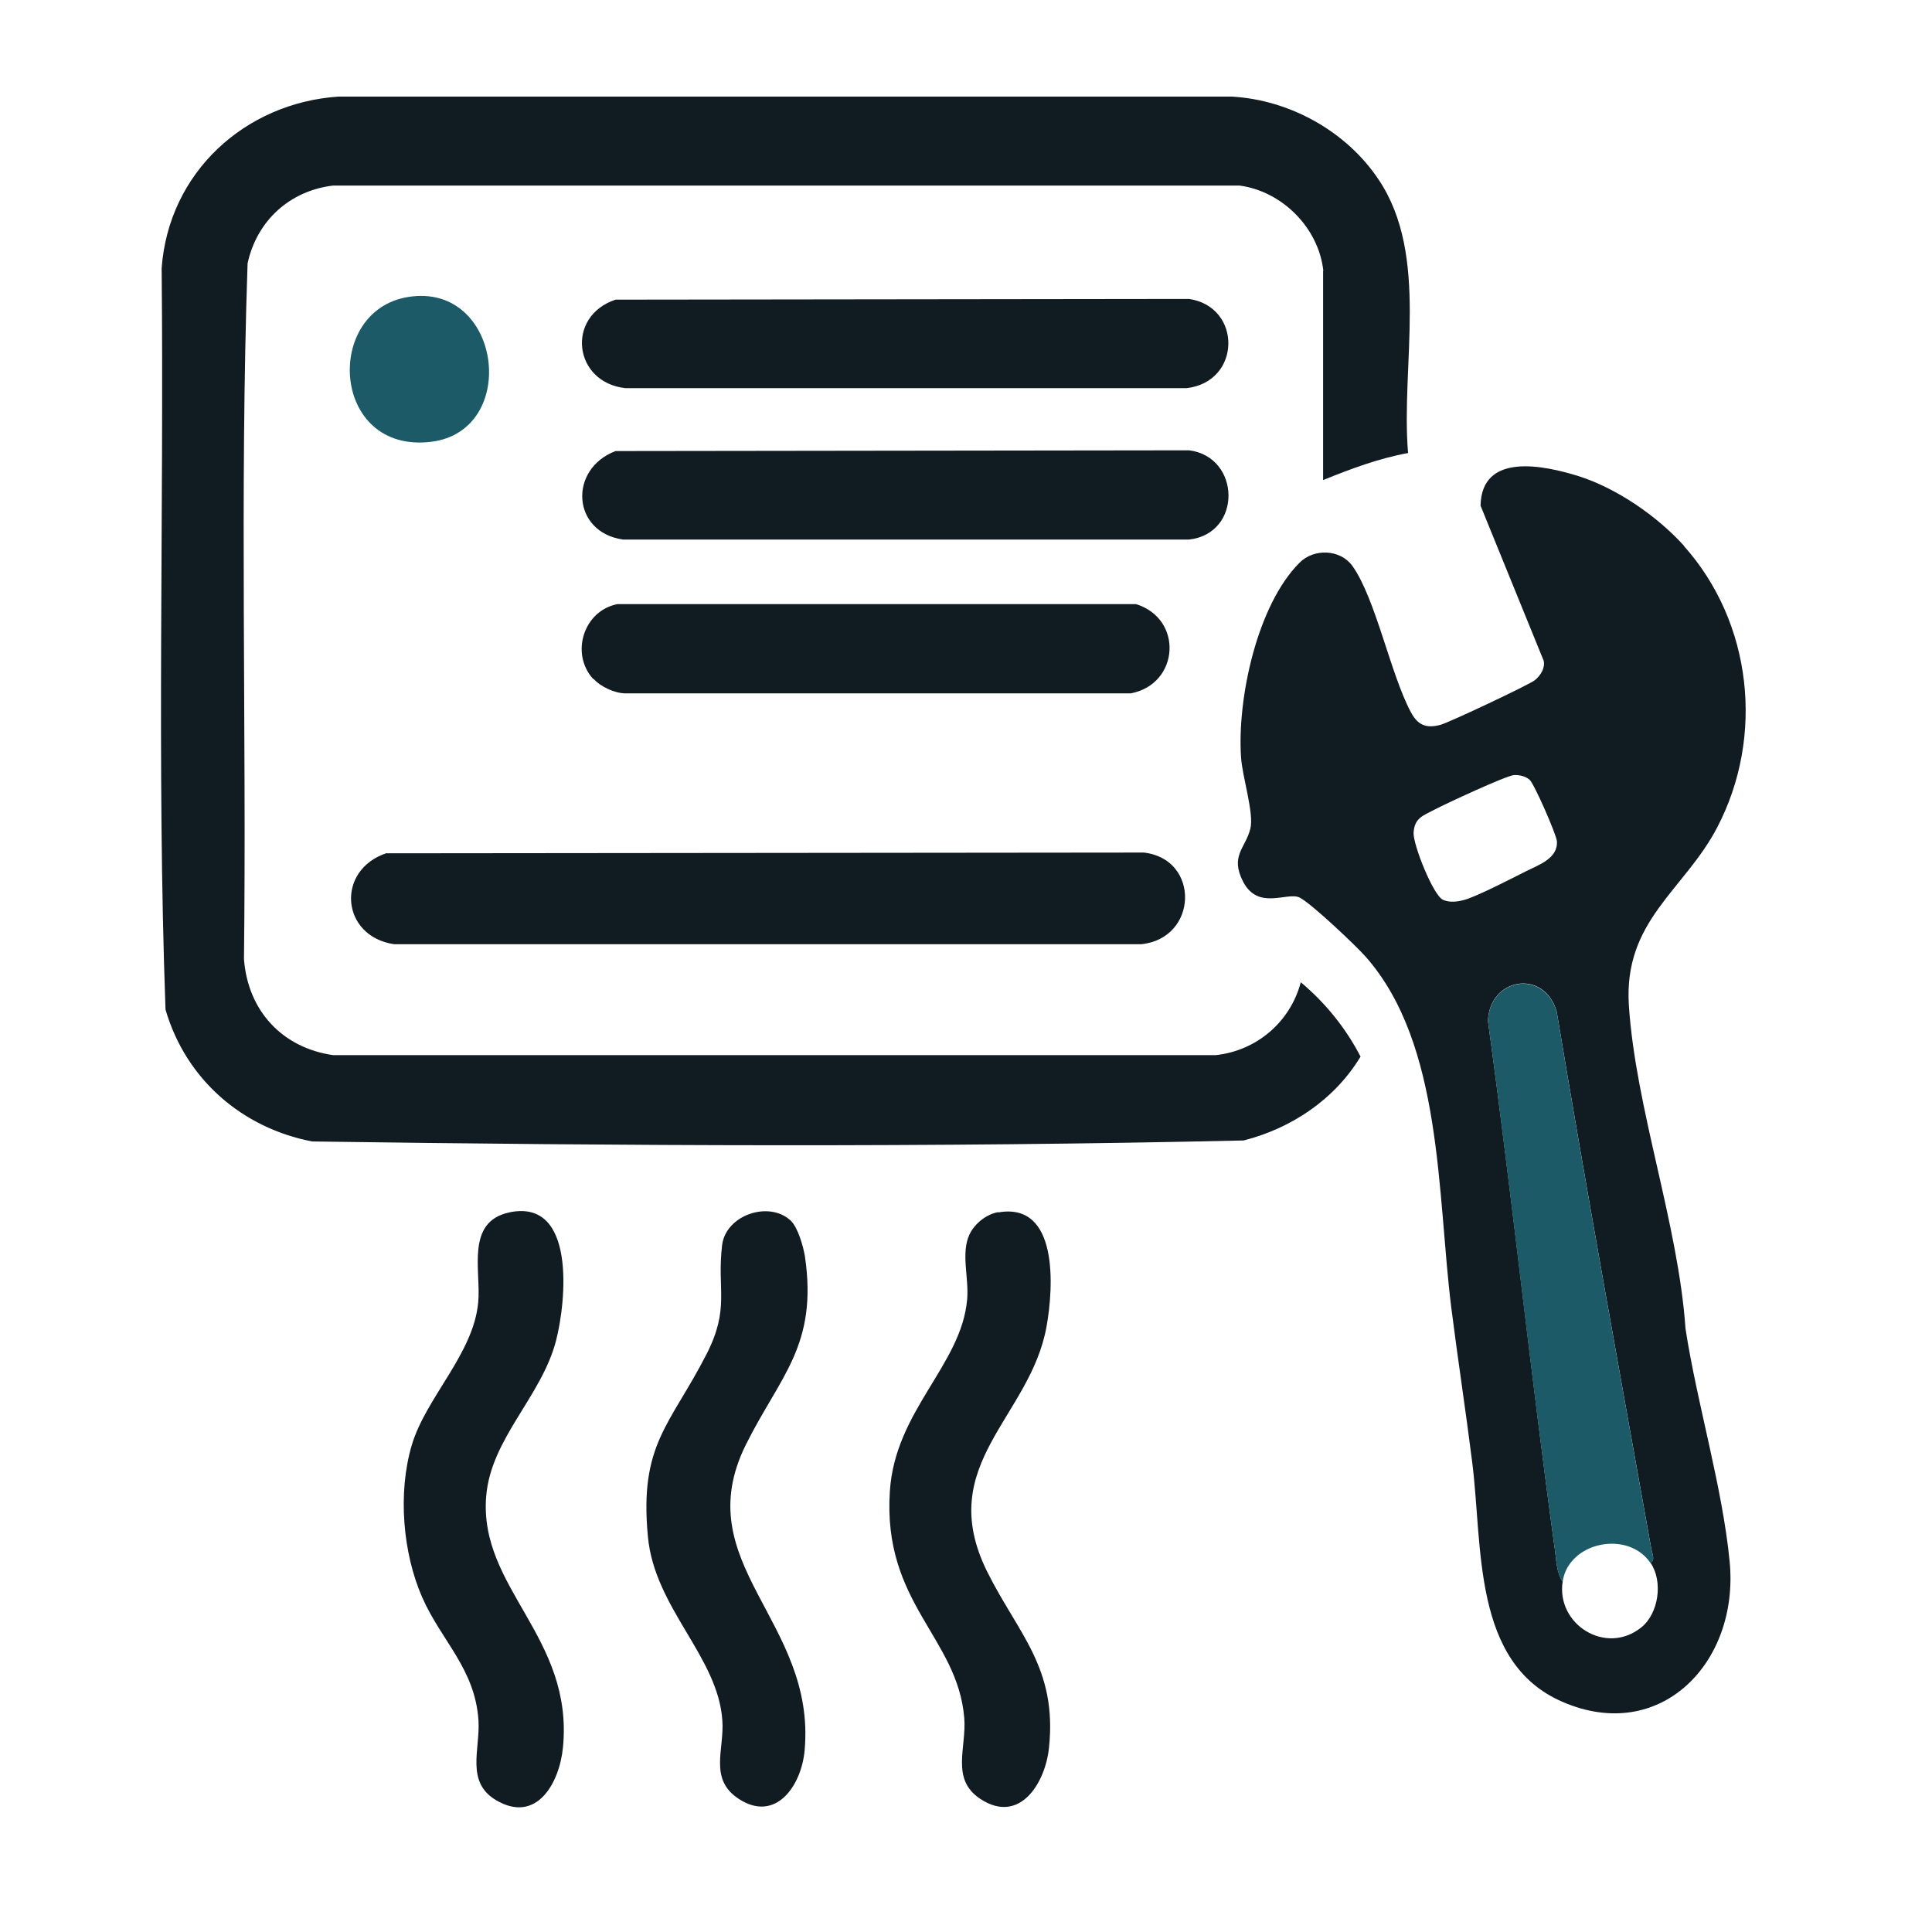
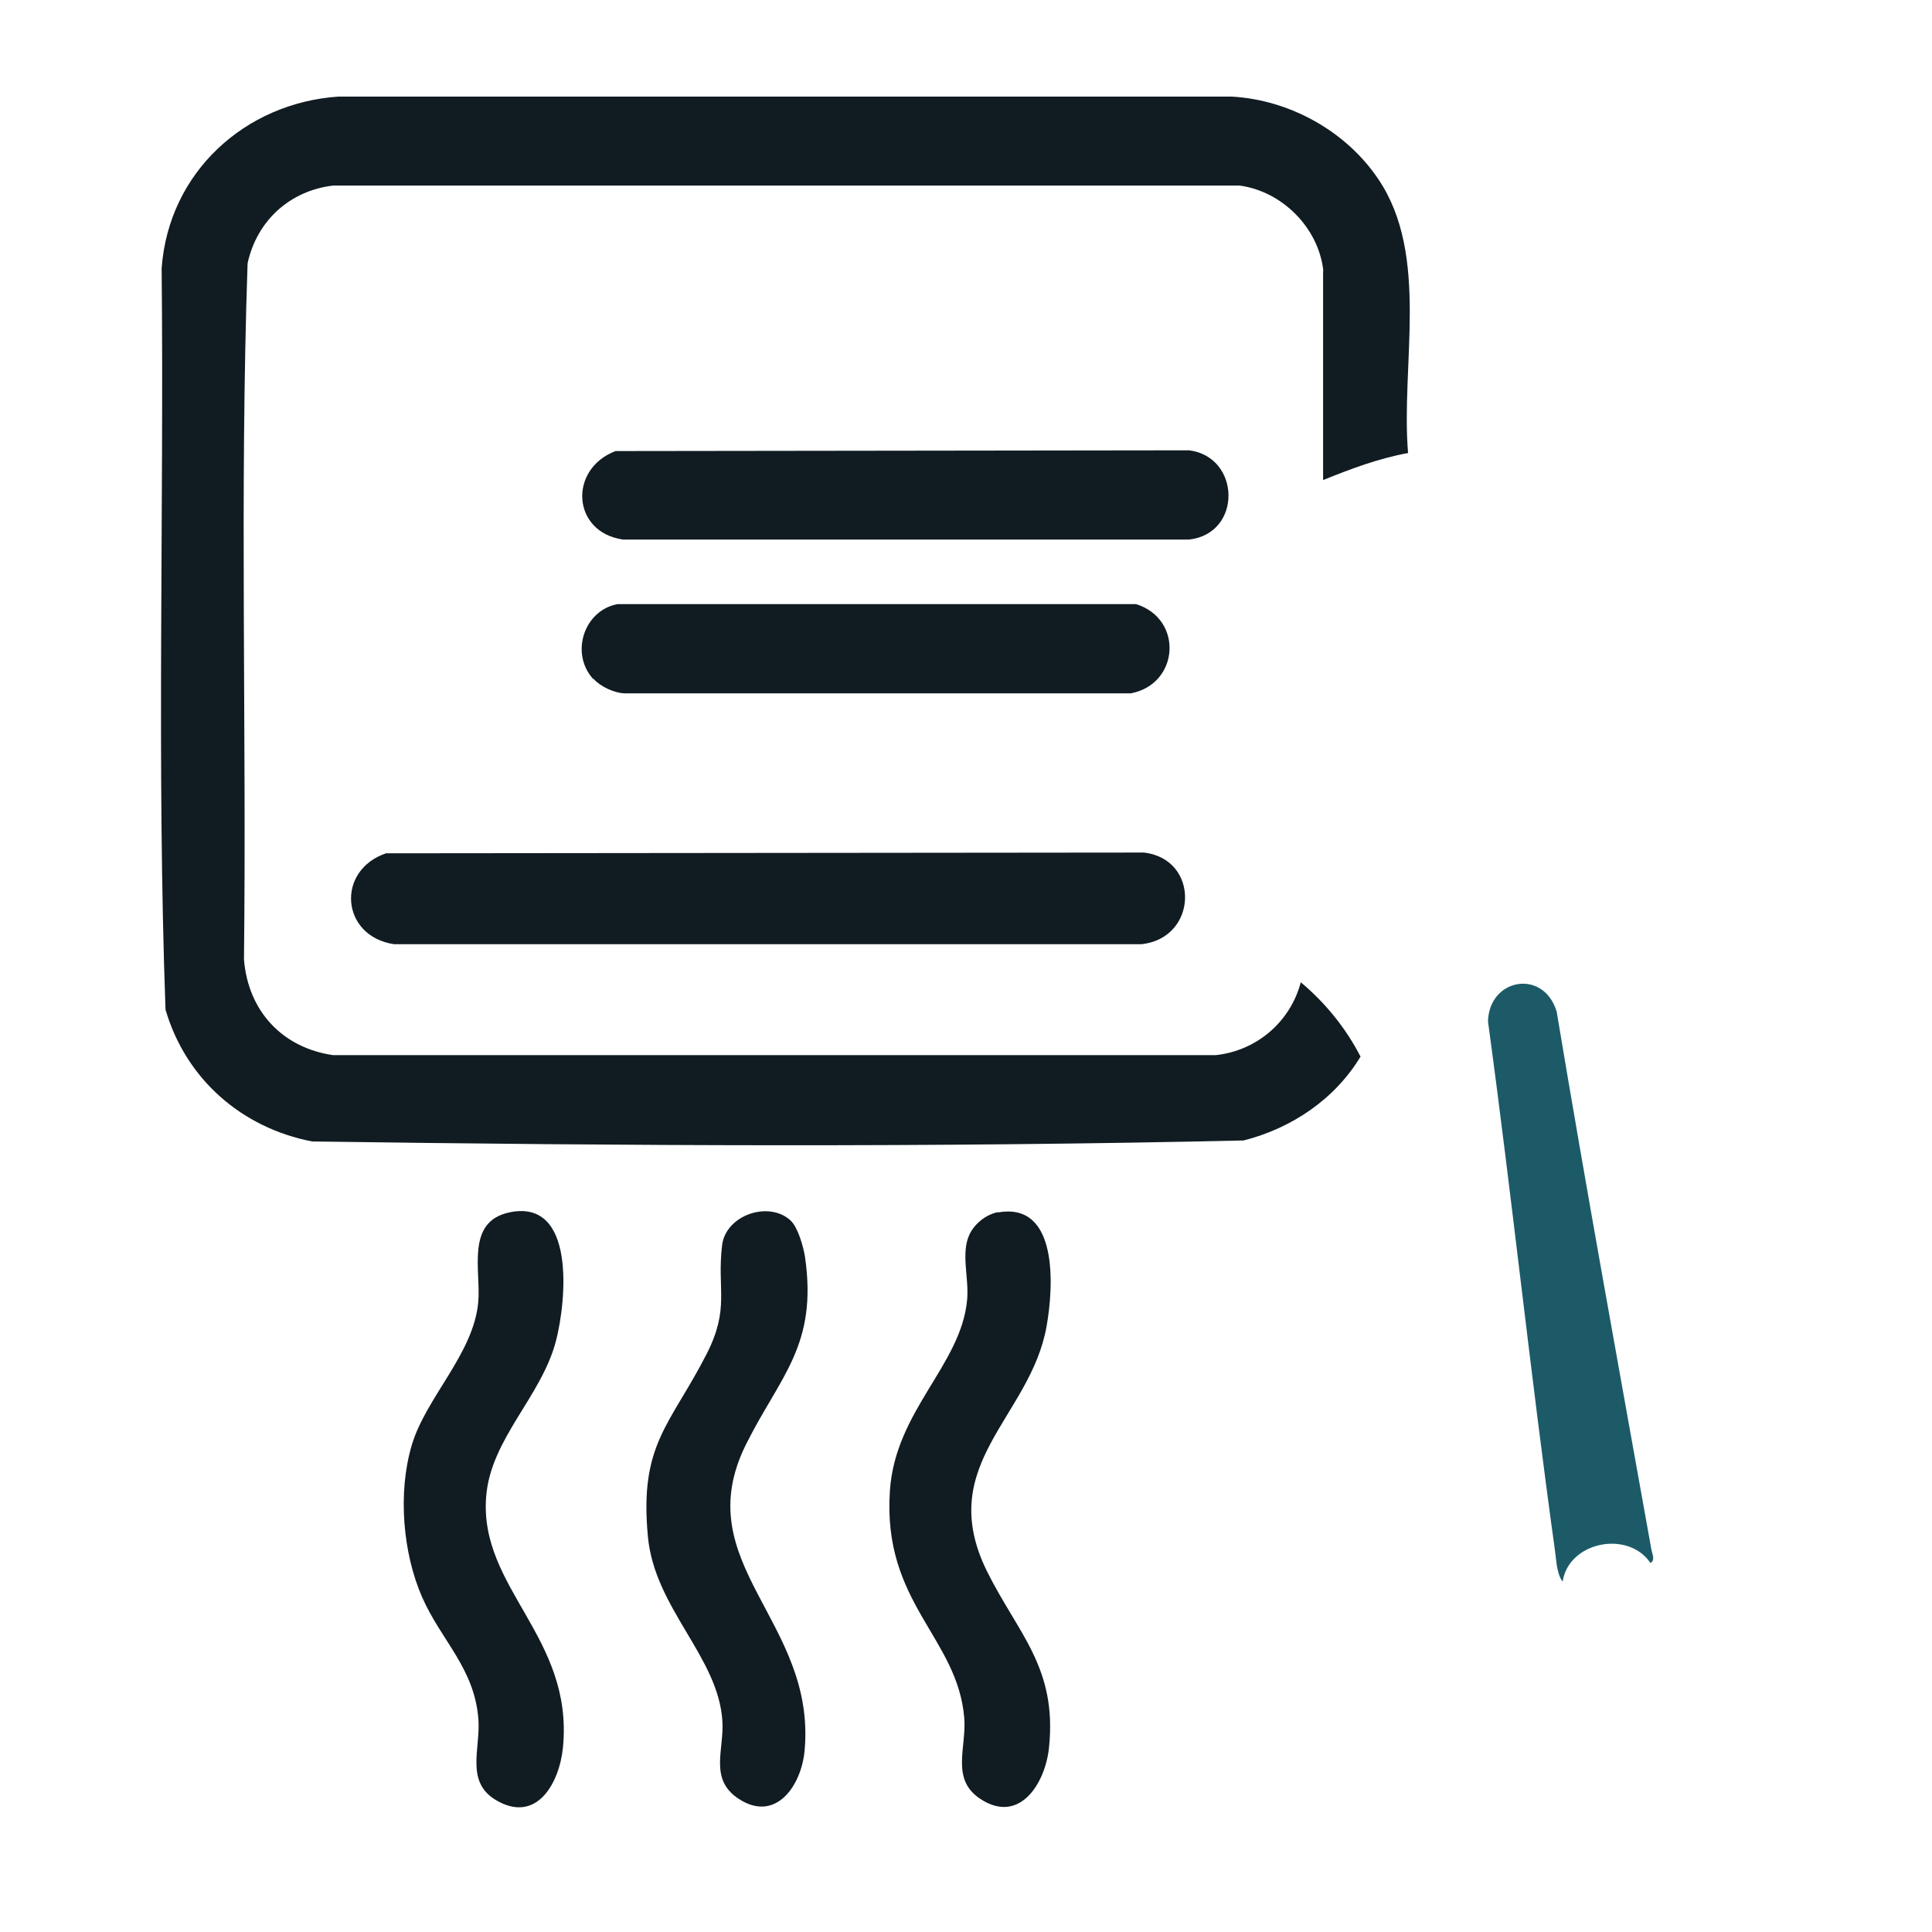
<svg xmlns="http://www.w3.org/2000/svg" width="60" height="60" viewBox="0 0 60 60" fill="none">
  <path d="M41.097 8.406C40.948 7.066 39.808 5.937 38.496 5.763H10.342C9.008 5.922 7.98 6.846 7.689 8.178C7.443 15.363 7.659 22.593 7.577 29.793C7.704 31.406 8.777 32.541 10.342 32.768H37.758C39.018 32.632 40.069 31.746 40.397 30.505C41.157 31.141 41.791 31.921 42.253 32.814C41.448 34.146 40.106 35.04 38.623 35.418C29 35.638 19.317 35.585 9.694 35.449C7.525 35.032 5.773 33.526 5.14 31.353C4.864 23.699 5.095 15.999 5.02 8.33C5.237 5.347 7.614 3.197 10.507 3H38.25C40.039 3.098 41.806 4.067 42.812 5.574C44.407 7.944 43.498 11.343 43.729 14.069C42.819 14.235 41.947 14.561 41.09 14.909V8.413L41.097 8.406Z" fill="#111C22" />
-   <path d="M52.293 16.953C54.417 19.33 54.805 22.873 53.329 25.697C52.308 27.651 50.415 28.589 50.586 31.224C50.795 34.419 52.122 38.015 52.345 41.263C52.703 43.595 53.493 46.176 53.717 48.508C54.015 51.627 51.57 54.171 48.529 52.854C45.711 51.642 46.054 48.016 45.719 45.397C45.518 43.799 45.272 42.202 45.07 40.604C44.63 37.069 44.809 32.435 42.417 29.717C42.111 29.369 40.695 28.029 40.352 27.87C39.964 27.696 39.077 28.279 38.608 27.386C38.19 26.576 38.682 26.341 38.831 25.735C38.951 25.258 38.578 24.123 38.541 23.509C38.421 21.692 39.04 18.793 40.359 17.475C40.799 17.029 41.619 17.051 41.999 17.574C42.722 18.588 43.177 20.913 43.811 22.109C44.027 22.518 44.288 22.631 44.735 22.51C44.996 22.442 47.485 21.268 47.664 21.125C47.843 20.981 47.992 20.746 47.94 20.519L45.98 15.704C46.01 14.031 47.962 14.455 49.028 14.788C50.214 15.166 51.466 16.029 52.301 16.953H52.293ZM47.023 24.07C46.777 24.085 44.877 24.971 44.534 25.152C44.191 25.334 43.93 25.402 43.9 25.856C43.878 26.22 44.511 27.817 44.817 27.946C45.026 28.037 45.264 28.006 45.48 27.946C45.868 27.84 46.978 27.265 47.403 27.052C47.776 26.863 48.395 26.659 48.35 26.121C48.335 25.917 47.642 24.327 47.5 24.213C47.373 24.107 47.187 24.062 47.023 24.07ZM48.529 49.121C48.328 50.439 49.863 51.423 50.966 50.545C51.518 50.106 51.652 49.106 51.257 48.531C51.414 48.455 51.309 48.251 51.287 48.122C50.288 42.55 49.274 36.985 48.343 31.406C47.94 30.066 46.241 30.376 46.211 31.716C46.964 37.182 47.538 42.679 48.29 48.137C48.335 48.455 48.343 48.864 48.529 49.114V49.121Z" fill="#111C22" />
  <path d="M12.012 26.5L35.522 26.477C37.273 26.674 37.214 29.142 35.44 29.324H12.243C10.581 29.081 10.417 27.015 12.012 26.492V26.5Z" fill="#111C22" />
  <path d="M19.116 14.008L36.931 13.985C38.533 14.19 38.585 16.567 36.931 16.756H19.347C17.759 16.529 17.647 14.568 19.116 14.008Z" fill="#111C22" />
-   <path d="M19.116 9.306L36.931 9.284C38.578 9.534 38.556 11.858 36.849 12.055H19.429C17.804 11.881 17.565 9.821 19.116 9.306Z" fill="#111C22" />
  <path d="M18.422 21.087C17.7 20.292 18.132 18.959 19.175 18.762H35.283C36.759 19.224 36.625 21.246 35.119 21.533H19.429C19.093 21.533 18.654 21.329 18.43 21.079L18.422 21.087Z" fill="#111C22" />
  <path d="M15.814 37.652C17.893 37.212 17.588 40.4 17.267 41.641C16.812 43.383 15.24 44.677 15.098 46.479C14.874 49.326 17.819 50.84 17.483 54.27C17.372 55.39 16.656 56.647 15.404 55.905C14.457 55.345 14.912 54.33 14.86 53.437C14.755 51.817 13.704 50.961 13.108 49.598C12.512 48.236 12.348 46.366 12.787 44.882C13.227 43.398 14.71 42.043 14.852 40.438C14.942 39.469 14.45 37.939 15.821 37.652H15.814Z" fill="#111C22" />
  <path d="M31.005 37.652C32.883 37.326 32.719 39.983 32.503 41.187C32.004 44.019 29.015 45.465 30.647 48.788C31.601 50.719 32.838 51.779 32.578 54.27C32.466 55.383 31.661 56.669 30.446 55.867C29.514 55.254 30.021 54.277 29.946 53.353C29.738 50.84 27.404 49.795 27.636 46.305C27.8 43.799 29.857 42.398 30.036 40.354C30.095 39.681 29.834 38.916 30.11 38.333C30.274 37.992 30.632 37.712 30.997 37.644L31.005 37.652Z" fill="#111C22" />
  <path d="M24.557 37.909C24.781 38.121 24.945 38.704 24.997 39.014C25.407 41.785 24.222 42.739 23.163 44.867C21.33 48.569 25.347 50.325 24.989 54.353C24.893 55.458 24.087 56.624 22.932 55.859C22.008 55.246 22.5 54.33 22.433 53.429C22.299 51.446 20.331 49.947 20.122 47.728C19.846 44.844 20.815 44.261 21.948 42.043C22.671 40.619 22.261 40.059 22.425 38.674C22.537 37.735 23.871 37.281 24.55 37.901L24.557 37.909Z" fill="#111C22" />
-   <path d="M12.675 9.223C15.583 8.754 16.157 13.38 13.391 13.72C10.283 14.099 10.037 9.647 12.675 9.223Z" fill="#1C5A68" />
  <path d="M51.25 48.531C50.549 47.509 48.708 47.887 48.529 49.121C48.343 48.872 48.335 48.463 48.29 48.145C47.53 42.679 46.956 37.19 46.211 31.724C46.241 30.384 47.933 30.073 48.343 31.413C49.274 36.993 50.288 42.557 51.287 48.13C51.309 48.251 51.414 48.455 51.257 48.538L51.25 48.531Z" fill="#1C5A68" />
</svg>